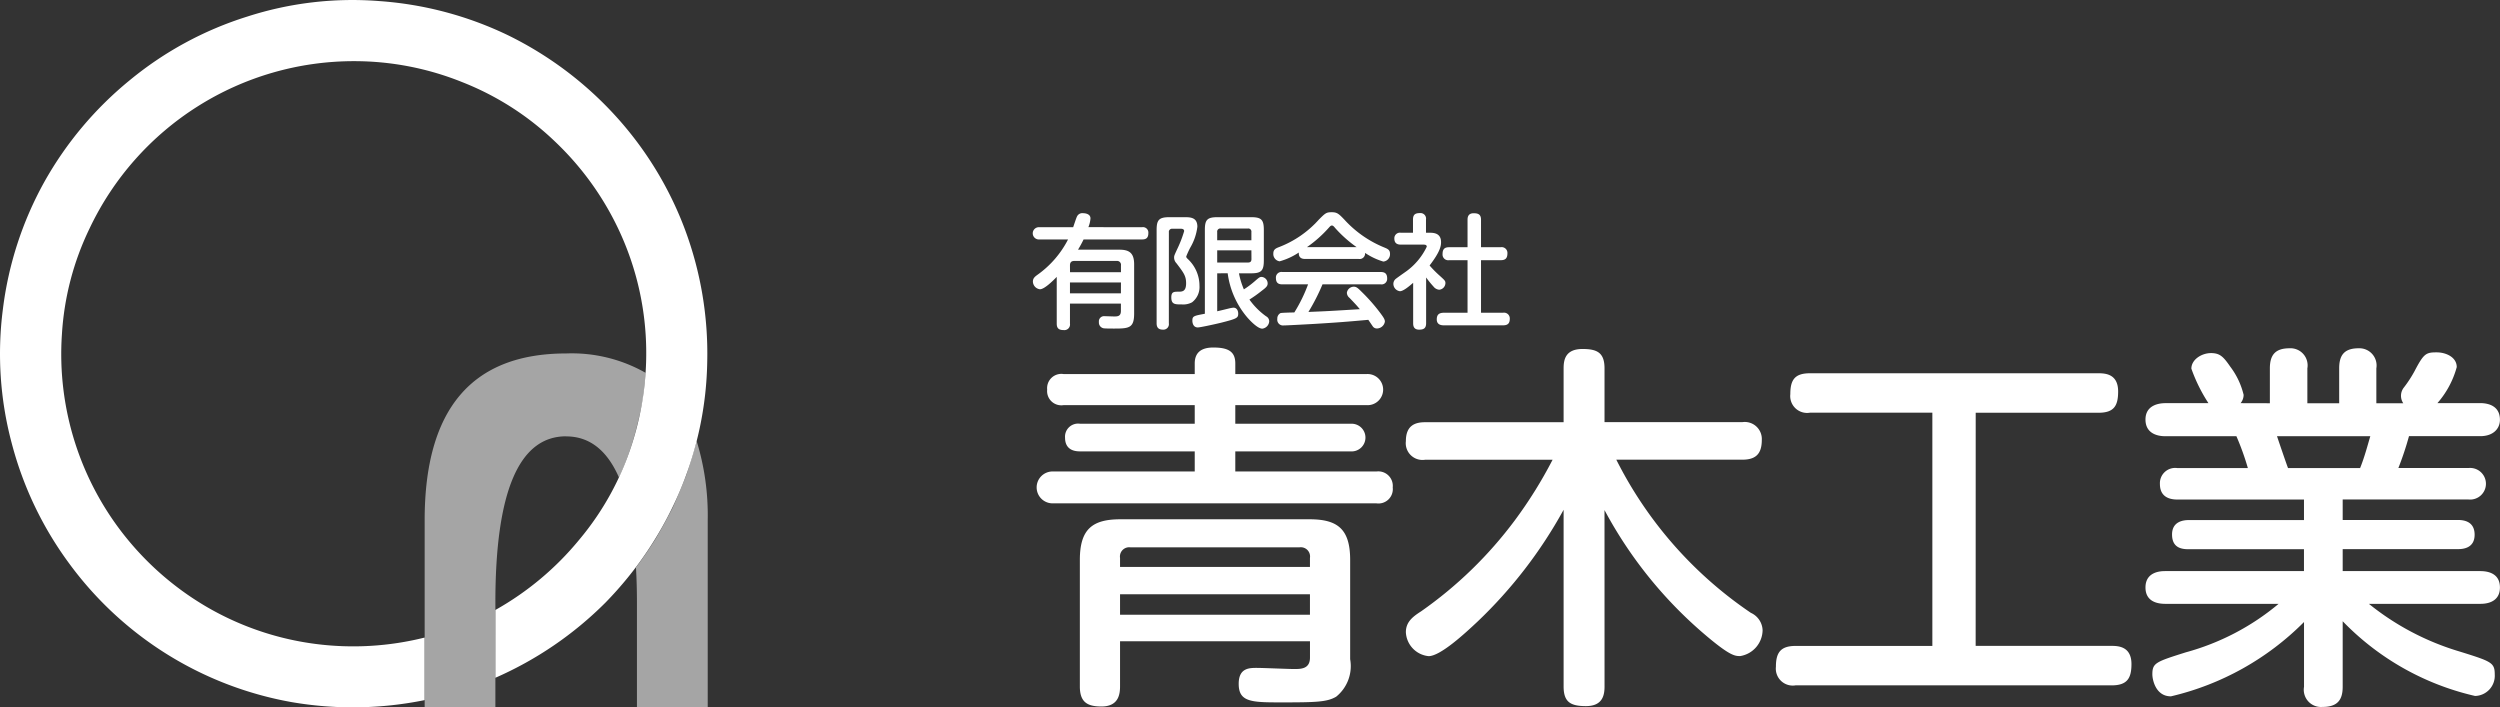
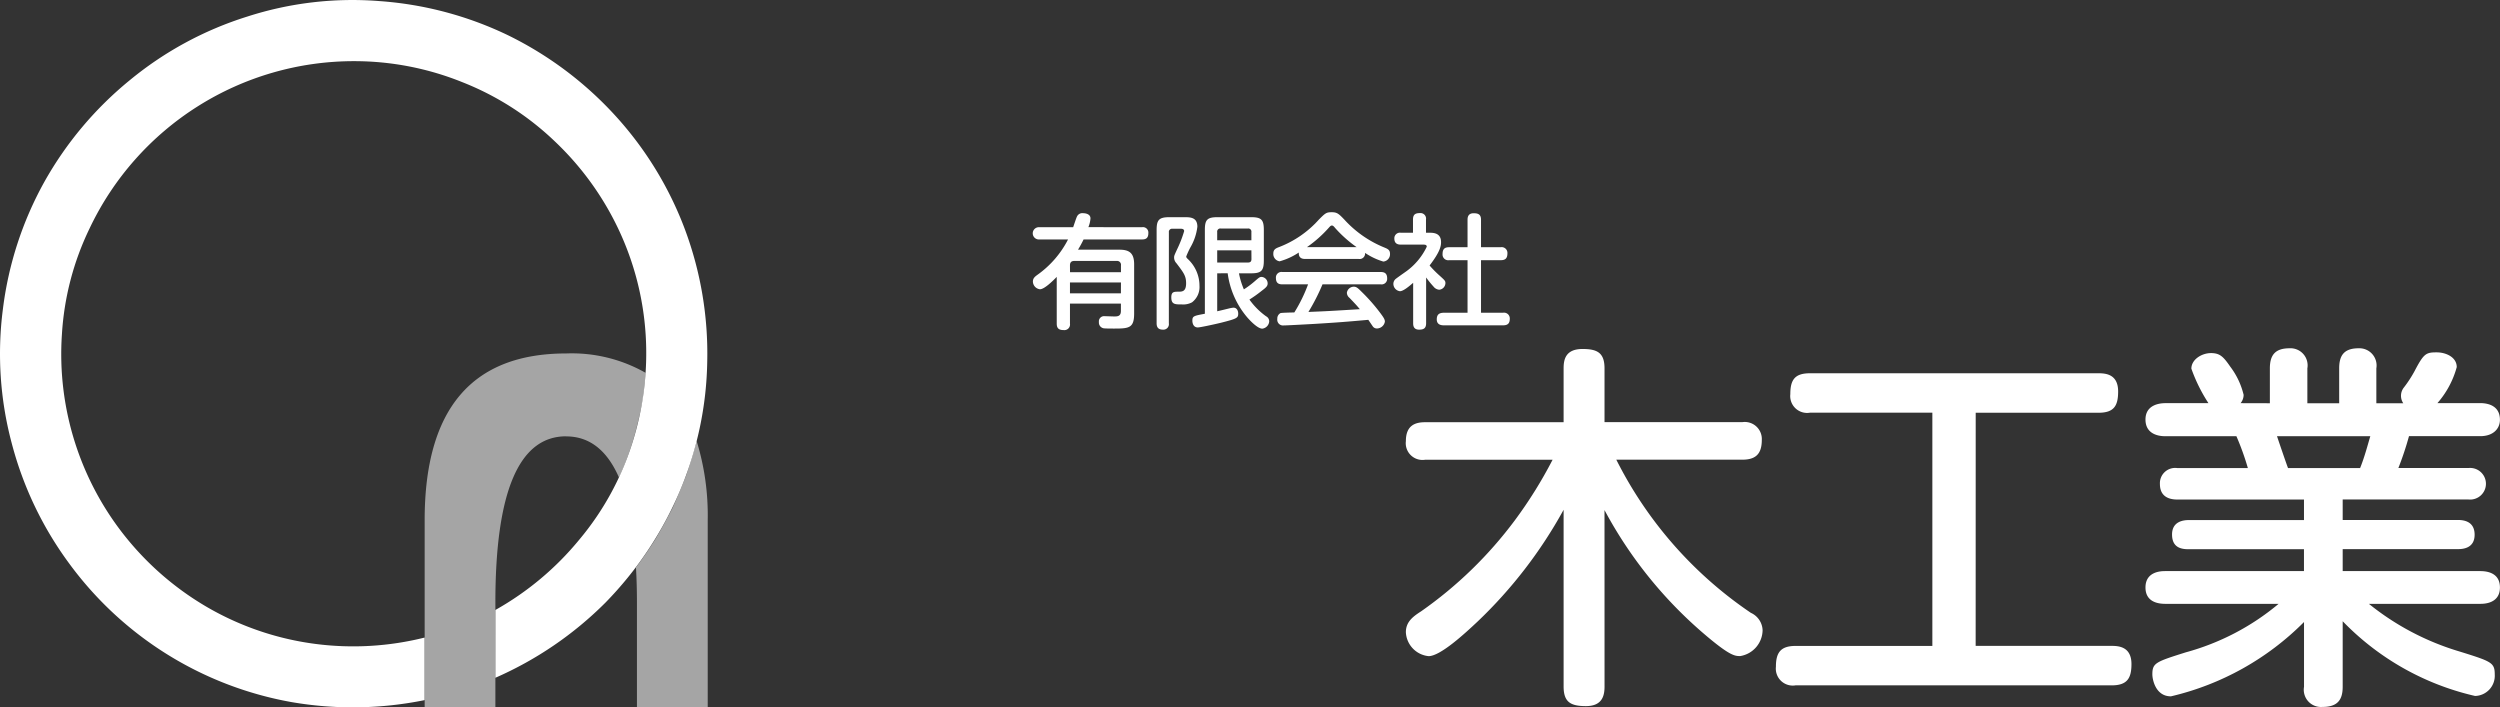
<svg xmlns="http://www.w3.org/2000/svg" width="152.706" height="43.209" viewBox="0 0 152.706 43.209">
  <rect x="0" y="0" width="152.706" height="43.209" fill="#333333" stroke="none" />
  <defs>
    <clipPath id="clip-path">
      <rect id="長方形_6806" data-name="長方形 6806" width="152.706" height="43.209" fill="#fff" />
    </clipPath>
  </defs>
  <g id="グループ_17311" data-name="グループ 17311" transform="translate(0 0)">
    <g id="グループ_17127" data-name="グループ 17127" transform="translate(0 0)" clip-path="url(#clip-path)">
      <path id="パス_17760" data-name="パス 17760" d="M27.043,20.379q2.132,0,3.229,2.517a16.6,16.6,0,0,0,.62-1.541c.178-.512.337-1.046.475-1.6q.207-.8.355-1.6c.079-.553.138-1.1.176-1.658a9.123,9.123,0,0,0-4.855-1.184Q18.4,15.315,18.4,25.5V36.931H22.72v-6.4q0-10.157,4.323-10.157" transform="translate(7.539 6.277)" fill="#a5a5a5" />
      <path id="パス_17761" data-name="パス 17761" d="M31.255,19.1q-.266,1.036-.622,2.074-.385,1-.829,1.984-.474.945-1.036,1.895c-.375.61-.78,1.2-1.214,1.775.038.672.059,1.393.059,2.164v6.4h4.323V23.953a15.415,15.415,0,0,0-.681-4.857" transform="translate(11.293 7.827)" fill="#a5a5a5" />
      <path id="パス_17762" data-name="パス 17762" d="M30.259,41.4a21.936,21.936,0,0,0,6.722-4.589,22.073,22.073,0,0,0,4.53-6.78A21.114,21.114,0,0,0,43.2,22.066a21.692,21.692,0,0,0-1.363-8.054,21.472,21.472,0,0,0-4.263-6.958,21.921,21.921,0,0,0-6.515-4.887,21.6,21.6,0,0,0-7.877-2.1,20.9,20.9,0,0,0-8.083.947,21.252,21.252,0,0,0-7.166,3.88,21.7,21.7,0,0,0-5.242,6.247A21.387,21.387,0,0,0,.175,18.9a21.181,21.181,0,0,0,.533,8.142A21.518,21.518,0,0,0,4.2,34.383a21.517,21.517,0,0,0,13.592,8.5,21.979,21.979,0,0,0,8.143-.118V38.944a17.937,17.937,0,0,1-6.693.385,17.72,17.72,0,0,1-6.337-2.1,18,18,0,0,1-5.122-4.294,17.842,17.842,0,0,1-4-12.526,17.18,17.18,0,0,1,1.688-6.454A17.864,17.864,0,0,1,21.643,3.736a17.627,17.627,0,0,1,6.574,1.274,17.354,17.354,0,0,1,5.627,3.582,17.944,17.944,0,0,1,3.938,5.418,17.686,17.686,0,0,1,1.658,6.456A18.119,18.119,0,0,1,38.61,27.1a17.249,17.249,0,0,1-3.227,5.865,18.045,18.045,0,0,1-5.123,4.293Z" transform="translate(0 0)" fill="#fff" />
      <path id="パス_17763" data-name="パス 17763" d="M51.42,10.091a.331.331,0,0,1,.385.355c0,.295-.128.393-.385.393H47.849a7.112,7.112,0,0,1-.341.626h2.538c.6,0,.891.211.891.891v3.006c0,.891-.31.921-1.231.921-.142,0-.513,0-.626-.016a.355.355,0,0,1-.295-.385.317.317,0,0,1,.354-.355c.092,0,.484.016.567.016.211,0,.423,0,.423-.34v-.446H47.017V15.98a.344.344,0,0,1-.385.395c-.286,0-.423-.1-.423-.395V13.126c-.264.272-.761.756-1.026.756a.487.487,0,0,1-.43-.468c0-.2.113-.295.279-.416A6,6,0,0,0,46.9,10.84H45.138a.375.375,0,1,1,0-.749h2.075c.038-.106.19-.574.235-.656a.356.356,0,0,1,.362-.2c.18,0,.46.061.46.317a1.75,1.75,0,0,1-.128.536Zm-4.4,2.749h3.112v-.414a.238.238,0,0,0-.265-.274H47.282c-.2,0-.265.107-.265.274Zm3.112.626H47.017v.665h3.112Z" transform="translate(18.339 3.787)" fill="#fff" />
      <path id="パス_17764" data-name="パス 17764" d="M50.858,15.887a.337.337,0,0,1-.354.392c-.286,0-.393-.135-.393-.392V10.194c0-.619.145-.785.785-.785H51.8c.354,0,.8,0,.8.582a3.251,3.251,0,0,1-.424,1.26,4.942,4.942,0,0,0-.257.56c0,.061.047.1.085.142a2.227,2.227,0,0,1,.725,1.645,1.174,1.174,0,0,1-.455,1.012,1.149,1.149,0,0,1-.626.128c-.414,0-.64,0-.64-.43,0-.348.165-.348.436-.348.228,0,.468-.007.468-.512,0-.447-.141-.636-.589-1.225a.5.5,0,0,1-.144-.34c0-.106,0-.113.192-.529a7.083,7.083,0,0,0,.422-1.094c0-.135-.137-.144-.2-.144h-.52a.192.192,0,0,0-.213.22Zm2.954-3.049v2.318c.34-.076.453-.107.725-.173a1.719,1.719,0,0,1,.265-.047c.234,0,.293.227.293.362,0,.265-.069.31-1.057.56-.527.127-1.283.286-1.41.286-.289,0-.333-.293-.333-.407,0-.286.076-.3.763-.43V10.187c0-.619.142-.778.777-.778H55.88c.627,0,.78.151.78.778v1.864c0,.627-.152.787-.78.787h-.739a4.623,4.623,0,0,0,.3.98,5.325,5.325,0,0,0,.622-.46c.314-.271.345-.3.465-.3a.4.4,0,0,1,.365.395c0,.149-.069.234-.35.444-.248.2-.5.378-.763.544A4.368,4.368,0,0,0,56.8,15.464a.35.35,0,0,1,.189.3.481.481,0,0,1-.423.454c-.31,0-.816-.575-.885-.649a5.19,5.19,0,0,1-1.229-2.734ZM55.9,10.82v-.5a.19.19,0,0,0-.213-.219H54.03a.191.191,0,0,0-.219.219v.5Zm0,.612H53.812v.747h1.879c.152,0,.213-.073.213-.21Z" transform="translate(20.538 3.857)" fill="#fff" />
      <path id="パス_17765" data-name="パス 17765" d="M57.115,12.049c-.211,0-.407-.068-.392-.393a4.053,4.053,0,0,1-1.17.537.448.448,0,0,1-.385-.477c0-.248.151-.316.347-.392a6.266,6.266,0,0,0,2.431-1.676c.393-.393.454-.454.785-.454s.431.092.778.454a6.715,6.715,0,0,0,2.455,1.707c.2.082.331.149.331.376a.449.449,0,0,1-.407.477,4.007,4.007,0,0,1-1.118-.53.333.333,0,0,1-.383.371ZM58.172,13.6a12.448,12.448,0,0,1-.86,1.685c1.184-.047,1.382-.061,3.141-.168-.2-.234-.213-.255-.627-.687a.422.422,0,0,1-.166-.316.432.432,0,0,1,.423-.371c.166,0,.257.09.5.333a11.07,11.07,0,0,1,1.125,1.283c.213.286.274.393.274.52a.5.5,0,0,1-.492.416.3.3,0,0,1-.257-.142c-.038-.054-.219-.326-.264-.386-1.352.121-1.82.159-3.315.25-.281.016-1.647.092-1.843.092a.352.352,0,0,1-.4-.4.37.37,0,0,1,.2-.355c.076-.021.7-.037.839-.037A9.311,9.311,0,0,0,57.29,13.6H55.719c-.235,0-.393-.082-.393-.392a.34.34,0,0,1,.393-.362h6.01c.241,0,.392.09.392.392a.34.34,0,0,1-.392.362Zm2.084-2.273a7.591,7.591,0,0,1-1.313-1.17c-.092-.113-.137-.151-.2-.151s-.106.045-.2.151a7.551,7.551,0,0,1-1.321,1.17Z" transform="translate(22.61 3.769)" fill="#fff" />
      <path id="パス_17766" data-name="パス 17766" d="M62.611,10.433c.257,0,.671.045.671.572,0,.234-.045.574-.7,1.428a6.757,6.757,0,0,0,.627.633c.309.281.34.31.34.447a.415.415,0,0,1-.378.4.49.49,0,0,1-.347-.189,5.867,5.867,0,0,1-.454-.56V15.96c0,.31-.151.392-.43.392-.331,0-.362-.234-.362-.392V13.491c-.242.21-.6.513-.808.513a.457.457,0,0,1-.4-.454.4.4,0,0,1,.113-.271c.03-.038.485-.355.567-.414a3.96,3.96,0,0,0,1.359-1.579c0-.128-.128-.128-.219-.128H60.829c-.166,0-.4-.038-.4-.371a.341.341,0,0,1,.4-.354h.739V9.625c0-.295.13-.393.423-.393a.339.339,0,0,1,.371.393v.808Zm4.318.883a.352.352,0,0,1,.407.371c0,.295-.113.422-.407.422H65.723v3.21h1.344a.353.353,0,0,1,.414.362c0,.3-.135.407-.414.407h-3.6c-.113,0-.447,0-.447-.362,0-.317.168-.407.447-.407H64.9v-3.21H63.774a.347.347,0,0,1-.4-.376c0-.317.142-.416.4-.416H64.9V9.641c0-.152.03-.4.376-.4.31,0,.447.1.447.4v1.675Z" transform="translate(24.741 3.784)" fill="#fff" />
-       <path id="パス_17767" data-name="パス 17767" d="M54.57,16.03c0-.7.44-.974,1.134-.974.928,0,1.344.255,1.344.974v.647h8.036a.951.951,0,1,1,0,1.9H57.048v1.135h7.063a.846.846,0,1,1,0,1.69H57.048v1.227h8.616a.886.886,0,0,1,1,.974.877.877,0,0,1-1,.971H45.932a.974.974,0,1,1,0-1.946H54.57V21.4H47.554c-.65,0-.905-.347-.905-.833a.8.8,0,0,1,.905-.857H54.57V18.576H46.557a.868.868,0,0,1-1-.949.871.871,0,0,1,1-.95H54.57ZM50.008,33v2.756c0,.486-.093,1.227-1.135,1.227-.857,0-1.32-.255-1.32-1.227V28.027c0-1.877.764-2.479,2.477-2.479H61.587c1.713,0,2.477.6,2.477,2.479v6.067a2.4,2.4,0,0,1-.856,2.292c-.557.324-1.2.347-3.358.347-1.83,0-2.594-.023-2.594-1.134,0-.973.649-.973,1.111-.973.371,0,1.946.069,2.27.069.417,0,.973,0,.973-.7V33Zm0-4.54h11.6V27.91a.565.565,0,0,0-.649-.647H50.655a.566.566,0,0,0-.647.647Zm11.6,1.668h-11.6v1.251h11.6Z" transform="translate(18.407 6.171)" fill="#fff" />
      <path id="パス_17768" data-name="パス 17768" d="M73.045,35.733c0,.533-.116,1.2-1.135,1.2-.926,0-1.365-.233-1.365-1.2V24.941a28.047,28.047,0,0,1-5.259,6.831c-.764.719-2.268,2.109-2.987,2.109A1.541,1.541,0,0,1,60.91,32.42c0-.625.416-.947.926-1.273a25,25,0,0,0,5.744-5.582,26.951,26.951,0,0,0,2.292-3.681H62.09a1.023,1.023,0,0,1-1.18-1.135c0-.973.579-1.157,1.18-1.157h8.455V16.3c0-.533.116-1.181,1.157-1.181.9,0,1.342.233,1.342,1.181v3.289h8.407a1.041,1.041,0,0,1,1.2,1.087c0,.9-.417,1.205-1.2,1.205H73.764a24.646,24.646,0,0,0,8.221,9.356A1.213,1.213,0,0,1,82.7,32.3a1.626,1.626,0,0,1-1.366,1.576c-.326,0-.626,0-2.223-1.366a26.169,26.169,0,0,1-6.068-7.551Z" transform="translate(24.964 6.198)" fill="#fff" />
      <path id="パス_17769" data-name="パス 17769" d="M89.145,32.824h8.312c.417,0,1.205.047,1.205,1.111,0,.857-.255,1.3-1.205,1.3H78.144a1.035,1.035,0,0,1-1.2-1.135c0-.856.278-1.273,1.2-1.273H86.5V18.58H79.024a1.031,1.031,0,0,1-1.2-1.134c0-.88.279-1.274,1.2-1.274H96.648c.462,0,1.2.069,1.2,1.112,0,.88-.254,1.3-1.2,1.3h-7.5Z" transform="translate(31.533 6.628)" fill="#fff" />
      <path id="パス_17770" data-name="パス 17770" d="M100.552,18.446v-2.13c0-.811.323-1.227,1.2-1.227a1.046,1.046,0,0,1,1.09,1.227v2.13h1.944v-2.13c0-.742.255-1.227,1.183-1.227a1.052,1.052,0,0,1,1.087,1.227v2.13H108.7a.818.818,0,0,1,.047-.973,7.386,7.386,0,0,0,.649-1c.557-1.066.694-1.135,1.344-1.135.579,0,1.227.3,1.227.9a5.559,5.559,0,0,1-1.18,2.2H113.4c.486,0,1.205.162,1.205,1.019,0,.533-.395,1-1.205,1H109.05a18.743,18.743,0,0,1-.649,1.946h4.285a.966.966,0,1,1,0,1.922H105v1.251h7.041c.371,0,1.018.093,1.018.9,0,.833-.718.881-1.018.881H105v1.342H113.4c.557,0,1.205.186,1.205,1,0,1-1,1-1.205,1H106.6a16.162,16.162,0,0,0,5.558,2.917c1.923.6,2.13.672,2.13,1.392a1.235,1.235,0,0,1-1.2,1.318A16.313,16.313,0,0,1,105,31.762v4.007c0,.857-.371,1.228-1.251,1.228a1.052,1.052,0,0,1-1.111-1.228v-3.96a16.9,16.9,0,0,1-8.129,4.54c-.949,0-1.135-1.043-1.135-1.342,0-.7.209-.766,2.039-1.345a14.947,14.947,0,0,0,5.673-2.963H94.159c-.557,0-1.205-.186-1.205-1,0-1,1-1,1.205-1h8.476V27.363H95.595c-.417,0-1.018-.07-1.018-.9,0-.788.671-.881,1.018-.881h7.041V24.328H94.9c-.416,0-1.064-.116-1.064-.949a.933.933,0,0,1,1.064-.973h4.308a16.216,16.216,0,0,0-.7-1.946H94.159c-.51,0-1.205-.186-1.205-1.019,0-.9.859-1,1.205-1H96.8a9.871,9.871,0,0,1-1.043-2.108c0-.555.626-.95,1.2-.95.556,0,.764.234,1.181.835a4.64,4.64,0,0,1,.811,1.714.8.8,0,0,1-.186.509Zm5.511,3.96c.278-.672.509-1.575.625-1.946h-5.7c.093.278.557,1.644.673,1.946Z" transform="translate(38.097 6.185)" fill="#fff" />
    </g>
  </g>
</svg>